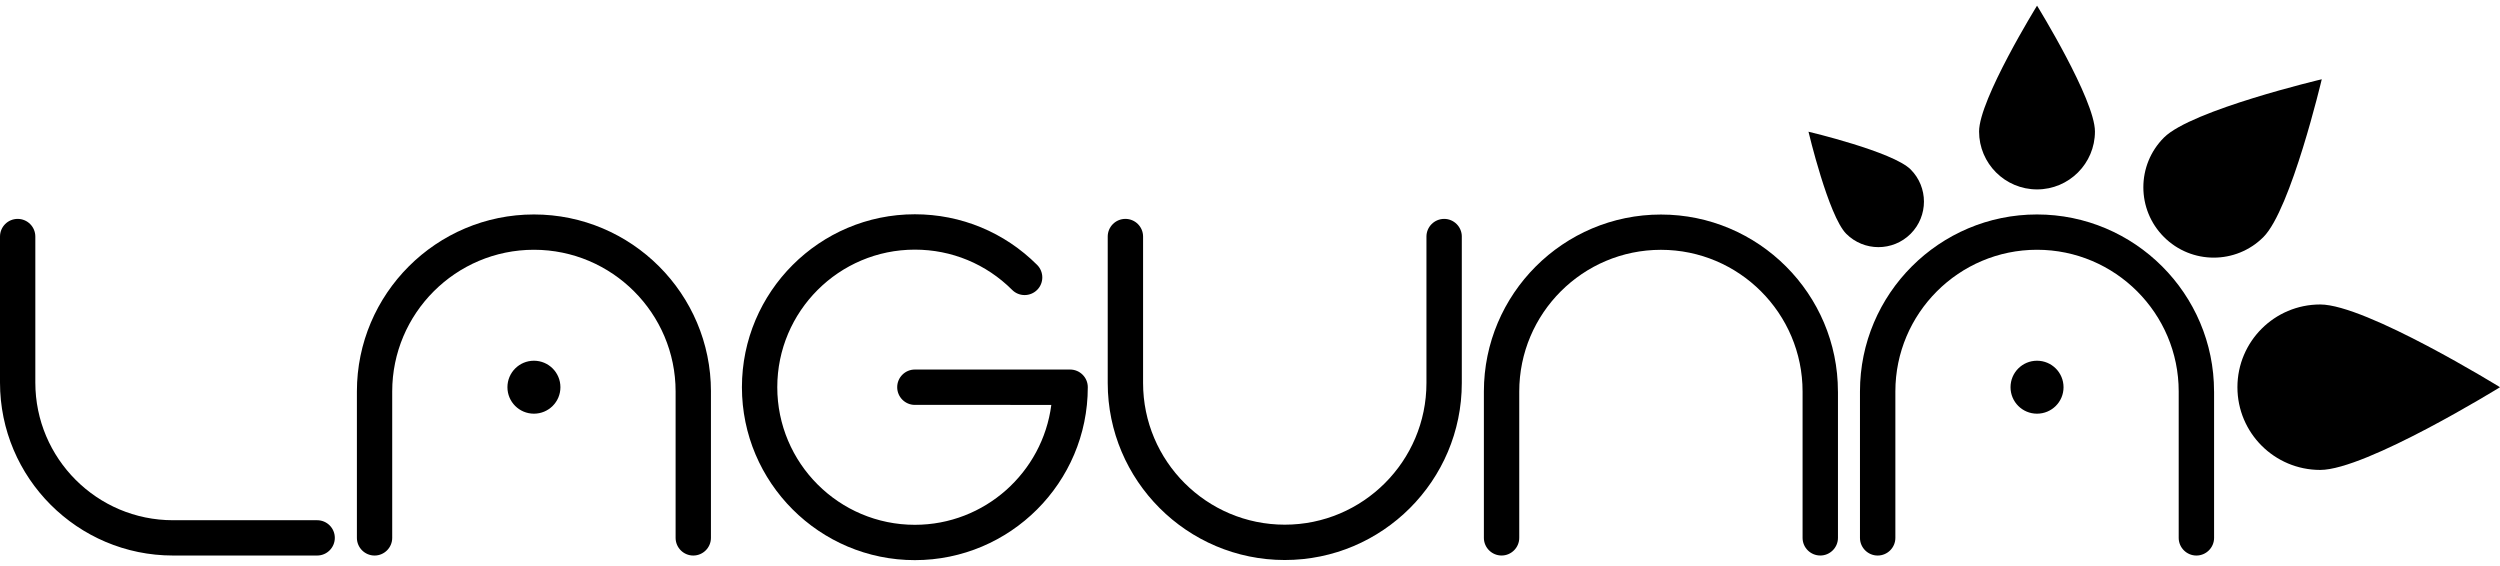
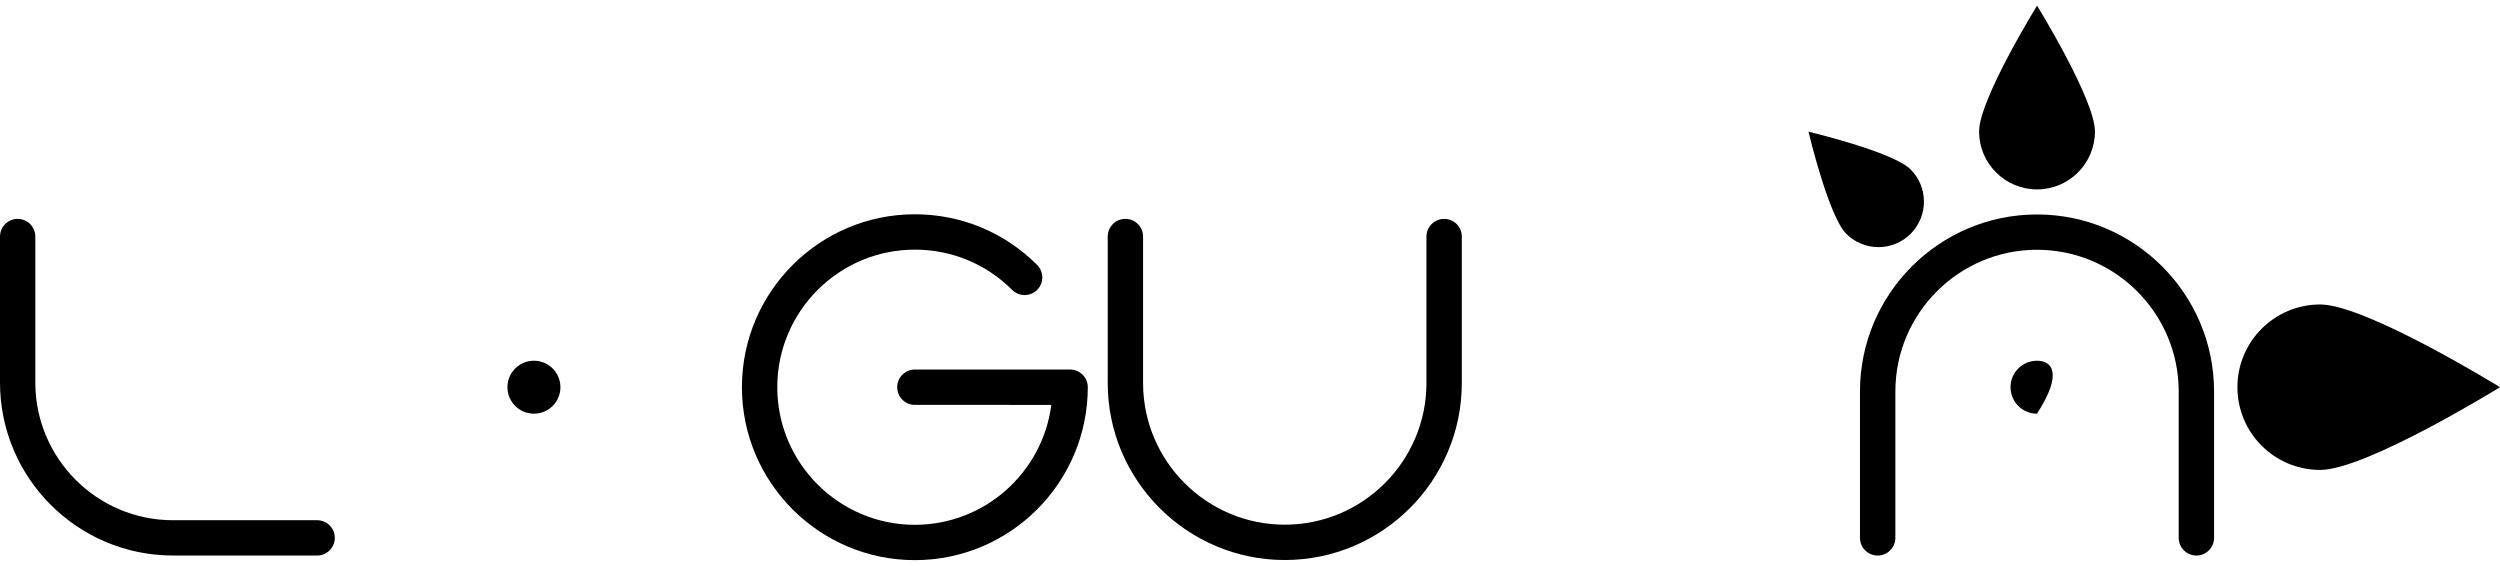
<svg xmlns="http://www.w3.org/2000/svg" version="1.1" id="Layer_1" x="0px" y="0px" width="190px" height="43px" viewBox="0 0 190 43" enable-background="new 0 0 190 43" xml:space="preserve">
  <g>
    <path d="M176.337,23.14c-3.476,0-6.293,2.815-6.293,6.288c0,3.474,2.817,6.287,6.293,6.287S190,29.428,190,29.428   S179.813,23.14,176.337,23.14" />
    <path d="M140.316,17.77c1.35,1.35,3.541,1.35,4.892,0c1.35-1.351,1.35-3.542,0-4.893c-1.351-1.351-7.763-2.867-7.763-2.867   S138.964,16.418,140.316,17.77" />
    <path d="M150.41,9.993c0,2.431,1.975,4.402,4.406,4.402c2.43,0,4.4-1.971,4.4-4.402s-4.4-9.563-4.4-9.563   S150.41,7.563,150.41,9.993" />
-     <path d="M164.462,10.453c-2.089,2.088-2.089,5.473,0,7.561s5.476,2.088,7.559,0c2.09-2.088,4.433-11.99,4.433-11.99   S166.551,8.365,164.462,10.453" />
-     <path d="M139.683,29.757c0-7.416-6.038-13.452-13.453-13.452c-7.421,0-13.455,6.036-13.455,13.452v11.111v0.01   c0,0.738,0.604,1.341,1.346,1.341c0.736,0,1.342-0.603,1.342-1.341c0-0.004-0.005-0.005-0.005-0.01h0.005V29.757   c0-5.938,4.827-10.771,10.768-10.771c5.937,0,10.765,4.832,10.765,10.771v11.111v0.01c0,0.738,0.603,1.341,1.348,1.341   c0.737,0,1.341-0.603,1.341-1.341v-0.01V29.757z" />
    <path d="M111.098,17.979c0-0.742-0.604-1.343-1.341-1.343c-0.742,0-1.347,0.601-1.347,1.343v0.007v11.122   c0,5.938-4.829,10.767-10.767,10.767s-10.769-4.829-10.769-10.767V17.986h-0.002c0-0.003,0.002-0.005,0.002-0.007   c0-0.742-0.6-1.343-1.344-1.343c-0.741,0-1.343,0.601-1.343,1.343v0.007v11.122c0,7.418,6.04,13.453,13.456,13.453   c7.421,0,13.454-6.035,13.454-13.453V17.986h-0.004C111.094,17.983,111.098,17.981,111.098,17.979" />
    <path d="M24.104,39.537L24.104,39.537h-10.96c-5.768,0-10.459-4.693-10.459-10.463V17.98c0-0.744-0.6-1.344-1.342-1.344   S0,17.236,0,17.98v11.094c0,7.25,5.896,13.146,13.145,13.146h10.96c0.741,0,1.341-0.604,1.341-1.343   C25.446,40.136,24.846,39.537,24.104,39.537" />
-     <path d="M54.032,29.75c0-7.416-6.036-13.451-13.453-13.451c-7.42,0-13.455,6.035-13.455,13.451v11.119h0.002   c0,0.005-0.002,0.006-0.002,0.01c0,0.738,0.603,1.342,1.344,1.342c0.74,0,1.34-0.604,1.34-1.342v-0.01V29.75   c0-5.937,4.832-10.768,10.77-10.768c5.937,0,10.768,4.831,10.768,10.768v11.119v0.01c0,0.738,0.601,1.342,1.342,1.342   c0.742,0,1.343-0.604,1.343-1.342c0-0.004-0.001-0.005-0.001-0.01h0.001V29.75z" />
    <path d="M40.579,27.415c-1.112,0-2.014,0.899-2.014,2.014c0,1.113,0.901,2.011,2.014,2.011c1.113,0,2.013-0.897,2.013-2.011   C42.592,28.314,41.691,27.415,40.579,27.415" />
-     <path d="M154.811,27.415c-1.111,0-2.011,0.899-2.011,2.014c0,1.113,0.899,2.011,2.011,2.011c1.117,0,2.018-0.897,2.018-2.011   C156.828,28.314,155.928,27.415,154.811,27.415" />
+     <path d="M154.811,27.415c-1.111,0-2.011,0.899-2.011,2.014c0,1.113,0.899,2.011,2.011,2.011C156.828,28.314,155.928,27.415,154.811,27.415" />
    <path d="M168.268,29.75c0-7.416-6.038-13.451-13.457-13.451c-7.416,0-13.453,6.035-13.453,13.451v11.119h0.001   c0,0.005-0.001,0.006-0.001,0.01c0,0.738,0.604,1.342,1.343,1.342c0.746,0,1.347-0.604,1.347-1.342v-0.01V29.75   c0-5.937,4.831-10.768,10.764-10.768c5.939,0,10.769,4.831,10.769,10.768v11.119v0.01c0,0.738,0.604,1.342,1.345,1.342   s1.344-0.604,1.344-1.342v-0.01V29.75z" />
    <path d="M69.528,42.57c-7.245,0-13.142-5.895-13.142-13.142c0-7.245,5.897-13.143,13.142-13.143c3.511,0,6.81,1.369,9.294,3.848   c0.524,0.526,0.524,1.377,0,1.899c-0.526,0.524-1.377,0.524-1.899,0c-1.977-1.974-4.601-3.06-7.395-3.06   c-5.766,0-10.455,4.688-10.455,10.456c0,5.767,4.689,10.457,10.455,10.457c5.313,0,9.71-3.981,10.372-9.113H69.528   c-0.739,0-1.341-0.603-1.341-1.344c0-0.743,0.602-1.343,1.341-1.343h11.799c0.742,0,1.345,0.6,1.345,1.343   C82.673,36.675,76.775,42.57,69.528,42.57" />
  </g>
</svg>